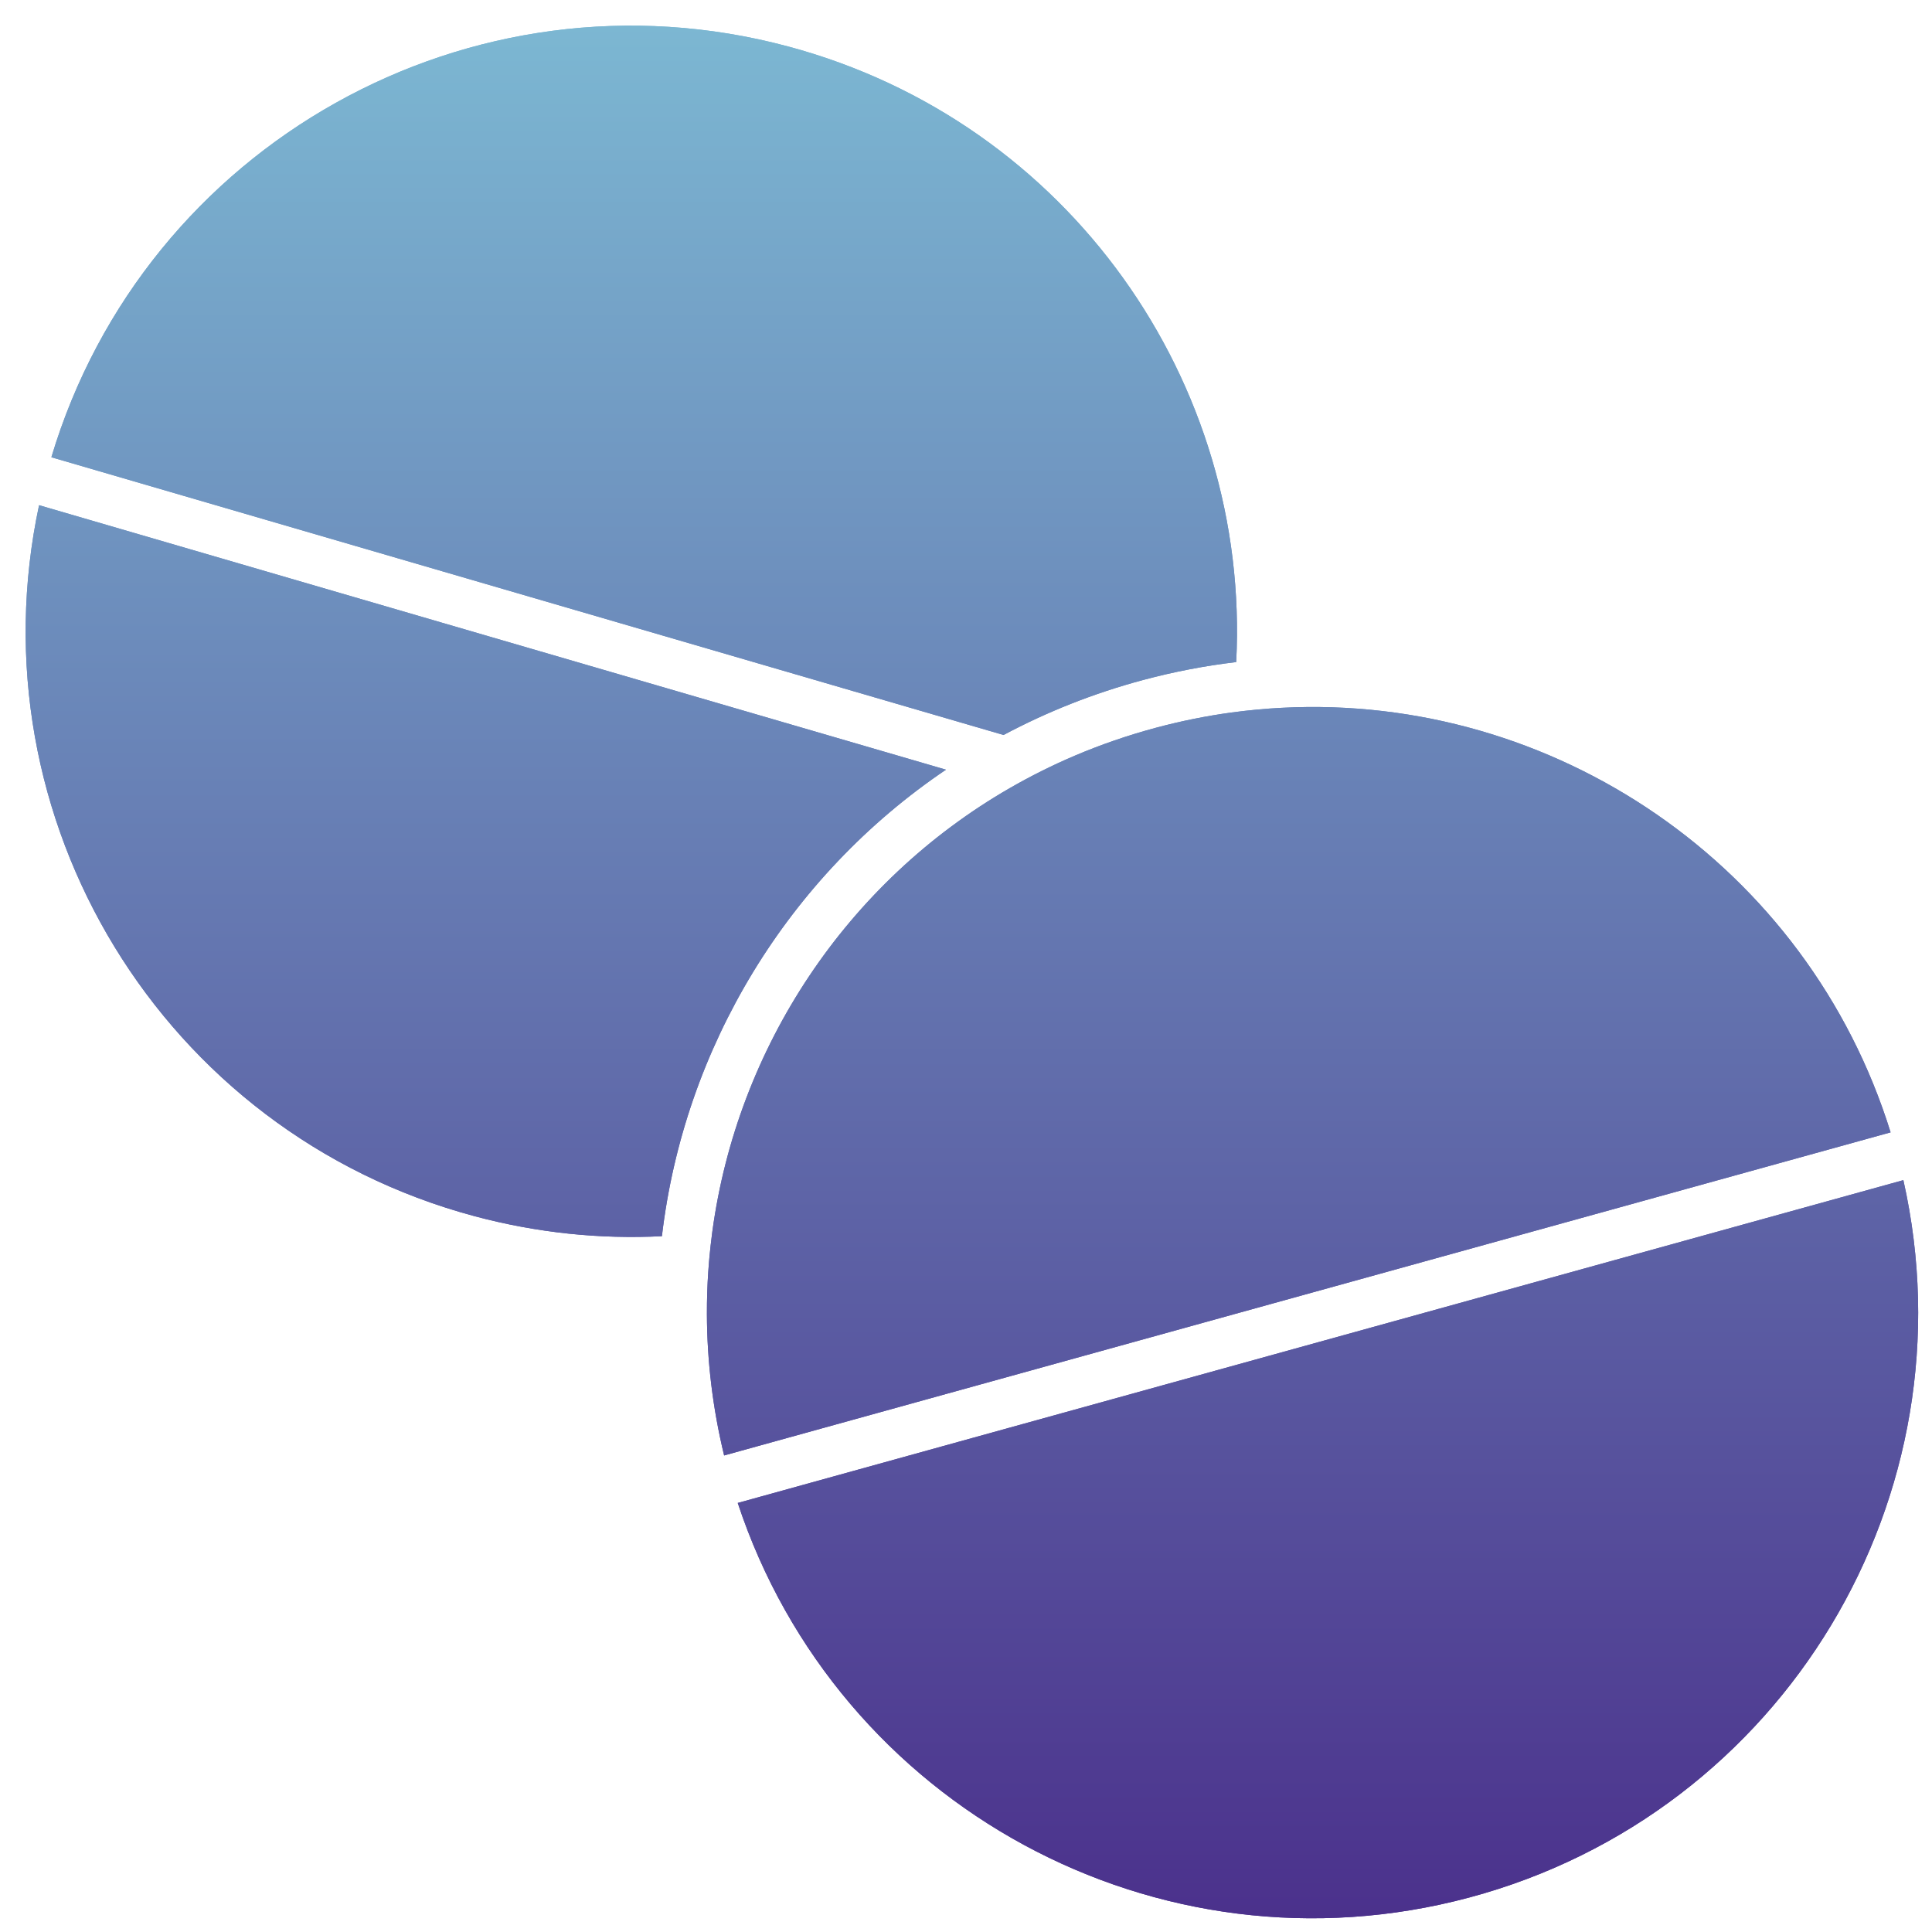
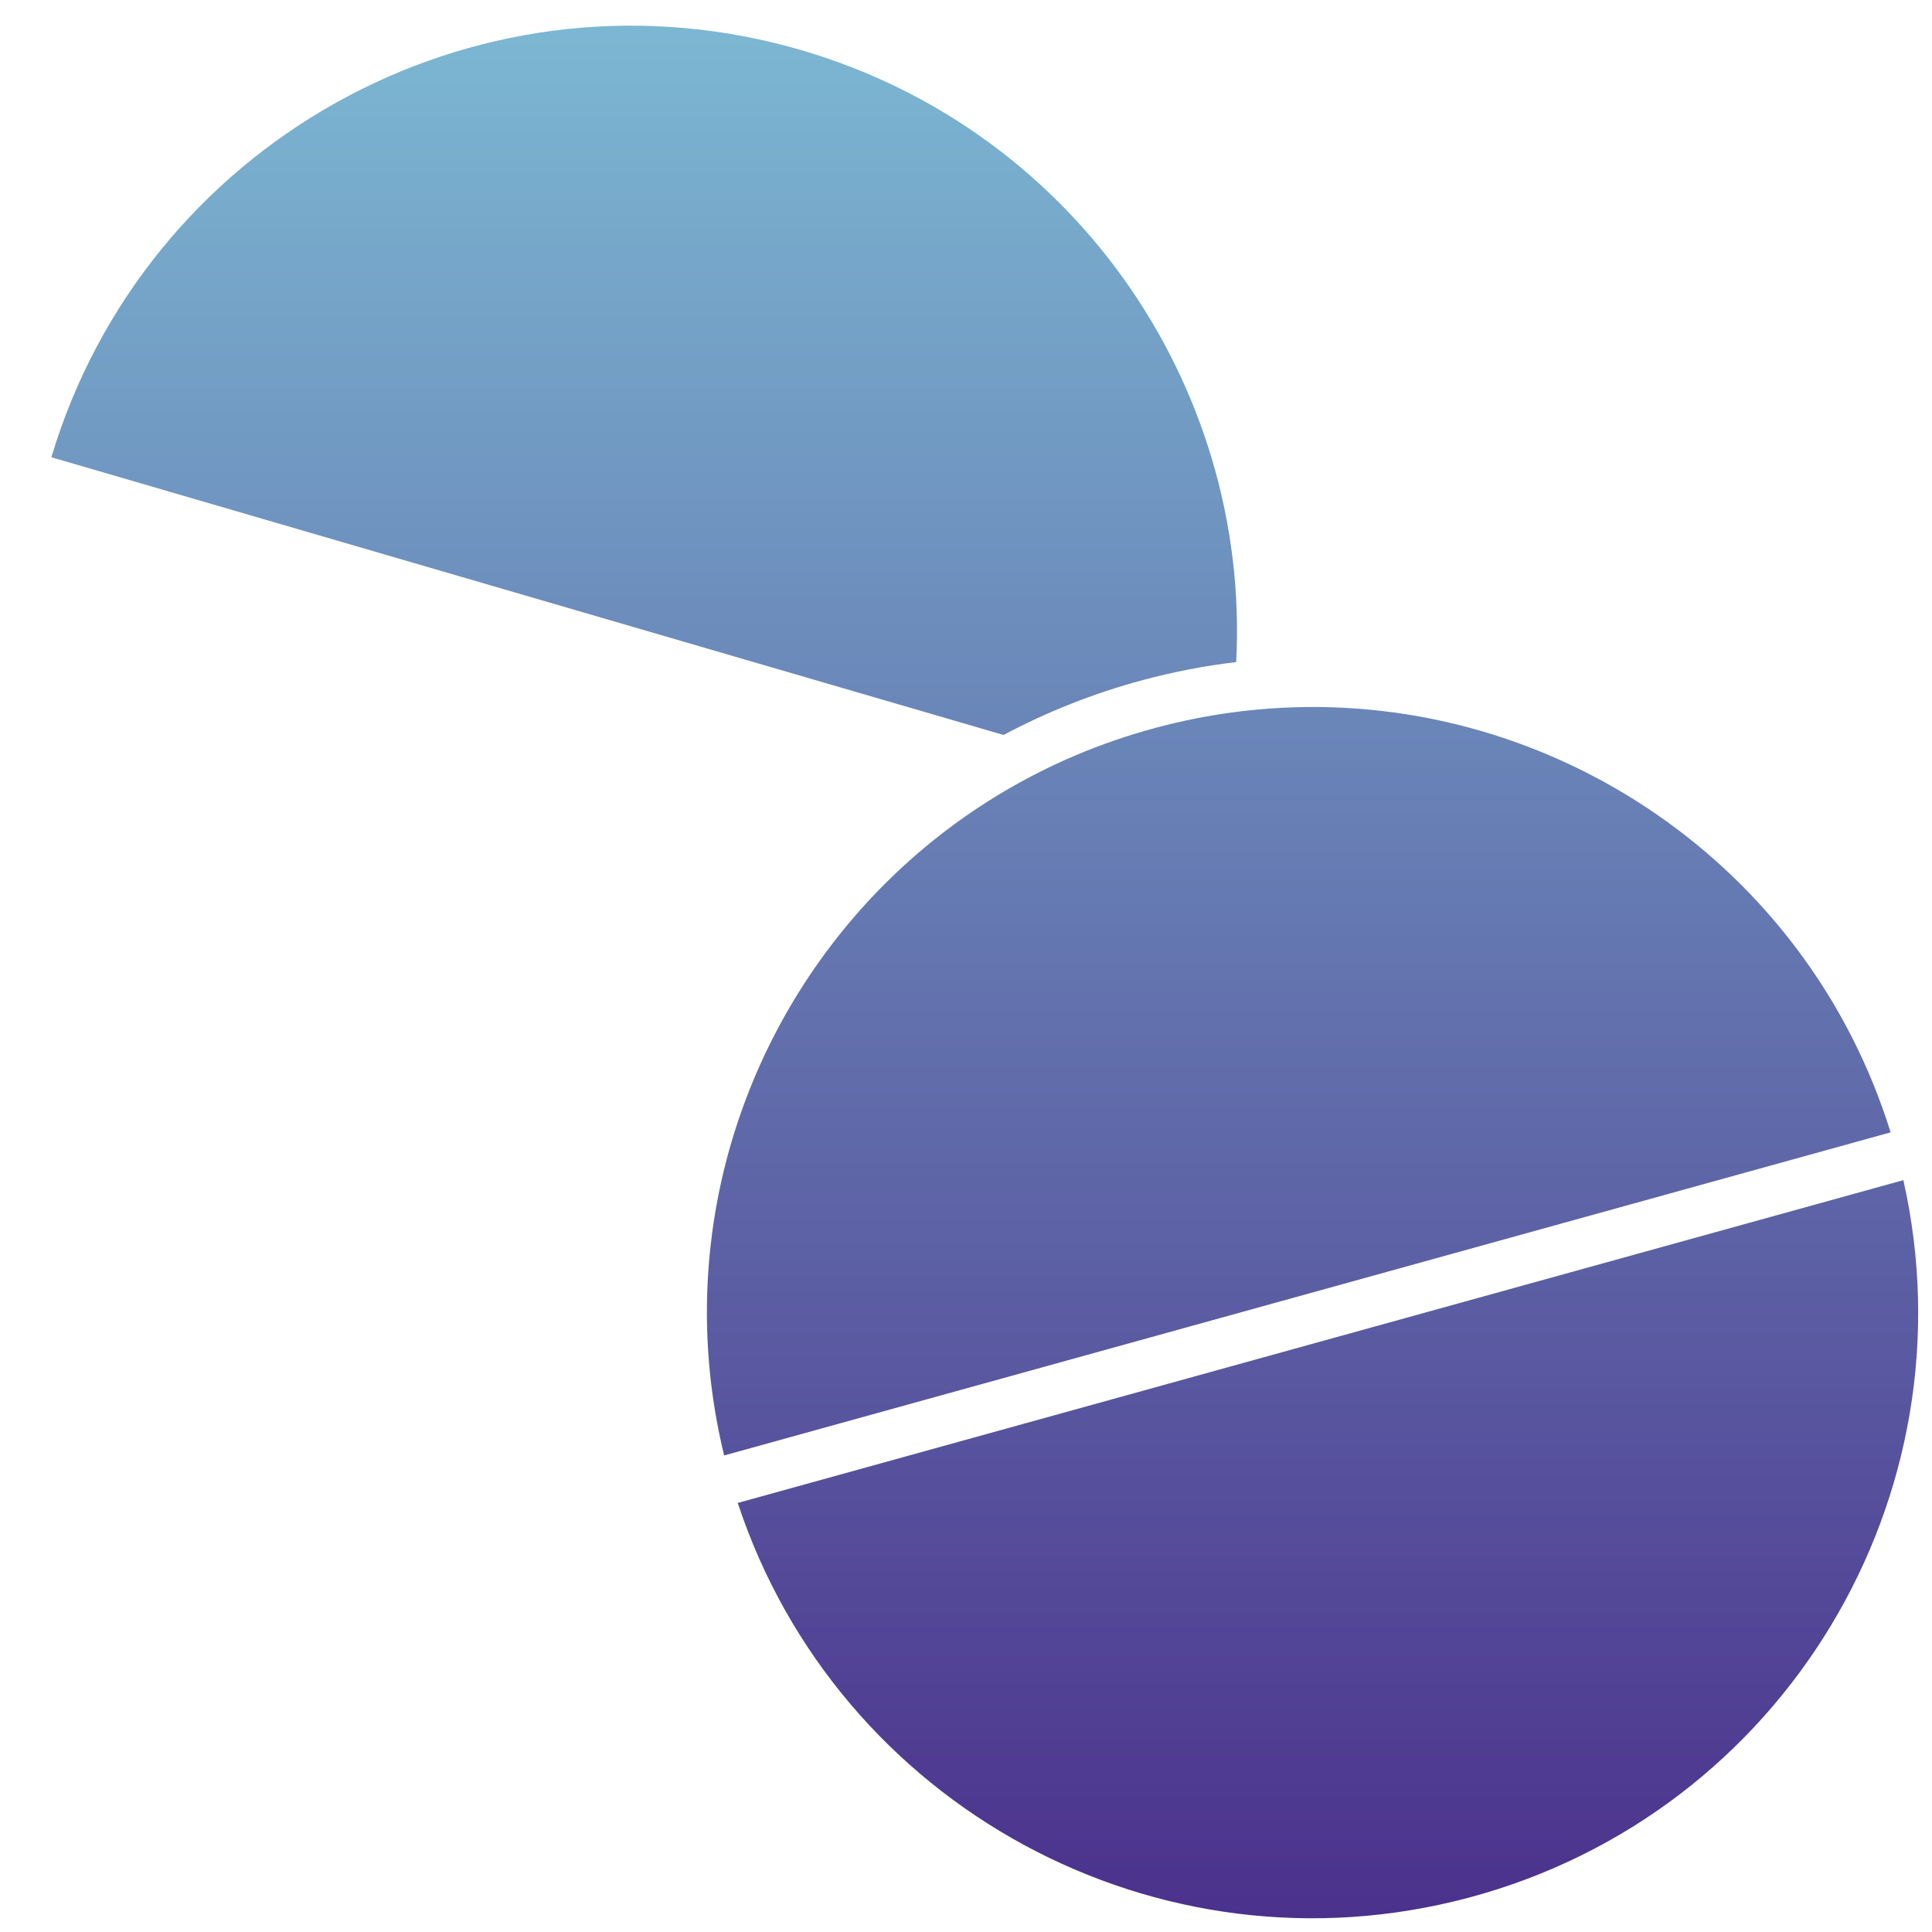
<svg xmlns="http://www.w3.org/2000/svg" width="68" height="68" viewBox="0 0 68 68" fill="none">
-   <path fill-rule="evenodd" clip-rule="evenodd" d="M44.234 24.976C43.937 25.004 43.64 25.038 43.343 25.078C42.457 25.199 41.569 25.377 40.683 25.615C39.694 25.88 38.74 26.21 37.825 26.599C37.032 26.937 36.267 27.32 35.533 27.743C29.791 31.056 25.95 36.87 25.072 43.346C25.067 43.383 25.062 43.42 25.058 43.457C25.024 43.716 24.995 43.976 24.971 44.237L24.962 44.337L24.956 44.402C24.936 44.641 24.919 44.881 24.907 45.121C24.895 45.372 24.887 45.623 24.883 45.876C24.881 46.002 24.88 46.128 24.881 46.254C24.886 47.897 25.083 49.564 25.487 51.227L66.543 39.855C63.614 30.44 54.67 24.418 45.119 24.912C44.824 24.927 44.529 24.948 44.234 24.976ZM35.322 25.869C36.848 25.055 38.49 24.401 40.232 23.934C41.324 23.641 42.419 23.432 43.51 23.303C44.02 13.473 37.627 4.284 27.736 1.634C16.572 -1.357 5.103 5.095 1.808 16.094L35.322 25.869ZM33.295 27.09L1.375 17.781C-0.982 28.802 5.694 39.856 16.704 42.806C18.912 43.397 21.131 43.619 23.297 43.51C24.078 36.876 27.733 30.846 33.295 27.09ZM51.714 66.786C40.745 69.725 29.482 63.548 25.966 52.899L66.992 41.537C69.489 52.632 62.8 63.816 51.714 66.786Z" fill="url(#paint0_linear_4990_33883)" />
-   <path fill-rule="evenodd" clip-rule="evenodd" d="M1.375 17.781L33.295 27.09C27.733 30.846 24.078 36.876 23.297 43.51C21.131 43.619 18.912 43.397 16.704 42.806C5.694 39.856 -0.982 28.802 1.375 17.781Z" fill="url(#paint1_linear_4990_33883)" />
  <path fill-rule="evenodd" clip-rule="evenodd" d="M40.232 23.934C38.49 24.401 36.848 25.055 35.322 25.869L1.808 16.094C5.103 5.095 16.572 -1.357 27.736 1.634C37.627 4.284 44.02 13.473 43.51 23.303C42.419 23.432 41.324 23.641 40.232 23.934Z" fill="url(#paint2_linear_4990_33883)" />
  <path fill-rule="evenodd" clip-rule="evenodd" d="M43.343 25.078C43.64 25.038 43.937 25.004 44.234 24.976C44.529 24.948 44.824 24.927 45.119 24.912C54.67 24.418 63.614 30.44 66.543 39.855L25.487 51.227C25.083 49.564 24.886 47.897 24.881 46.254C24.88 46.128 24.881 46.002 24.883 45.876C24.887 45.623 24.895 45.372 24.907 45.121C24.919 44.881 24.936 44.641 24.956 44.402L24.962 44.337L24.971 44.237C24.995 43.976 25.024 43.716 25.058 43.457C25.062 43.42 25.067 43.383 25.072 43.346C25.95 36.87 29.791 31.056 35.533 27.743C36.267 27.32 37.032 26.937 37.825 26.599C38.74 26.21 39.694 25.88 40.683 25.615C41.569 25.377 42.457 25.199 43.343 25.078Z" fill="url(#paint3_linear_4990_33883)" />
  <path d="M25.966 52.899C29.482 63.548 40.745 69.725 51.714 66.786C62.8 63.816 69.489 52.632 66.992 41.537L25.966 52.899Z" fill="url(#paint4_linear_4990_33883)" />
  <defs>
    <linearGradient id="paint0_linear_4990_33883" x1="34.208" y1="0.903" x2="34.208" y2="67.518" gradientUnits="userSpaceOnUse">
      <stop stop-color="#7CB7D2" />
      <stop offset="1" stop-color="#4B318C" />
    </linearGradient>
    <linearGradient id="paint1_linear_4990_33883" x1="34.208" y1="0.903" x2="34.208" y2="67.518" gradientUnits="userSpaceOnUse">
      <stop stop-color="#7CB7D2" />
      <stop offset="1" stop-color="#4B318C" />
    </linearGradient>
    <linearGradient id="paint2_linear_4990_33883" x1="34.208" y1="0.903" x2="34.208" y2="67.518" gradientUnits="userSpaceOnUse">
      <stop stop-color="#7CB7D2" />
      <stop offset="1" stop-color="#4B318C" />
    </linearGradient>
    <linearGradient id="paint3_linear_4990_33883" x1="34.208" y1="0.903" x2="34.208" y2="67.518" gradientUnits="userSpaceOnUse">
      <stop stop-color="#7CB7D2" />
      <stop offset="1" stop-color="#4B318C" />
    </linearGradient>
    <linearGradient id="paint4_linear_4990_33883" x1="34.208" y1="0.903" x2="34.208" y2="67.518" gradientUnits="userSpaceOnUse">
      <stop stop-color="#7CB7D2" />
      <stop offset="1" stop-color="#4B318C" />
    </linearGradient>
  </defs>
</svg>